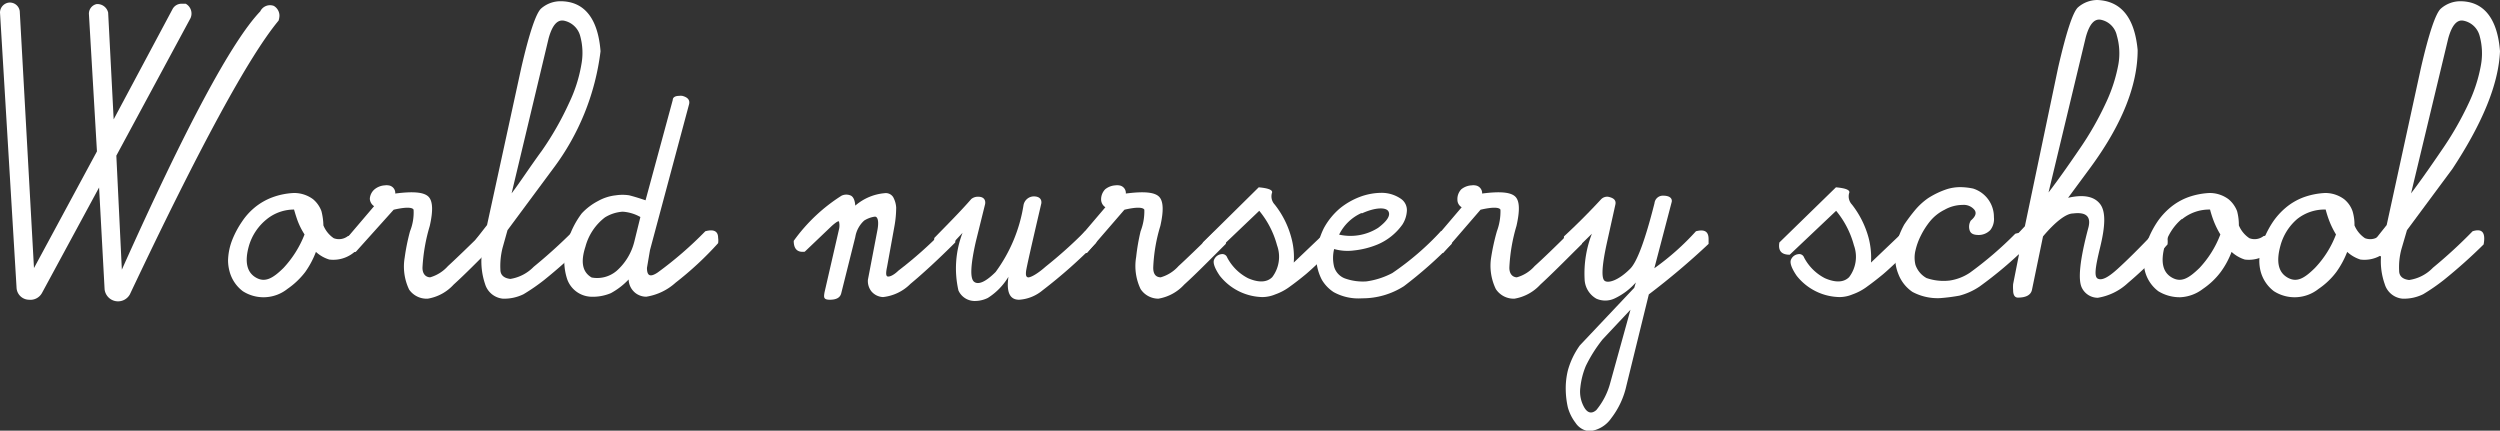
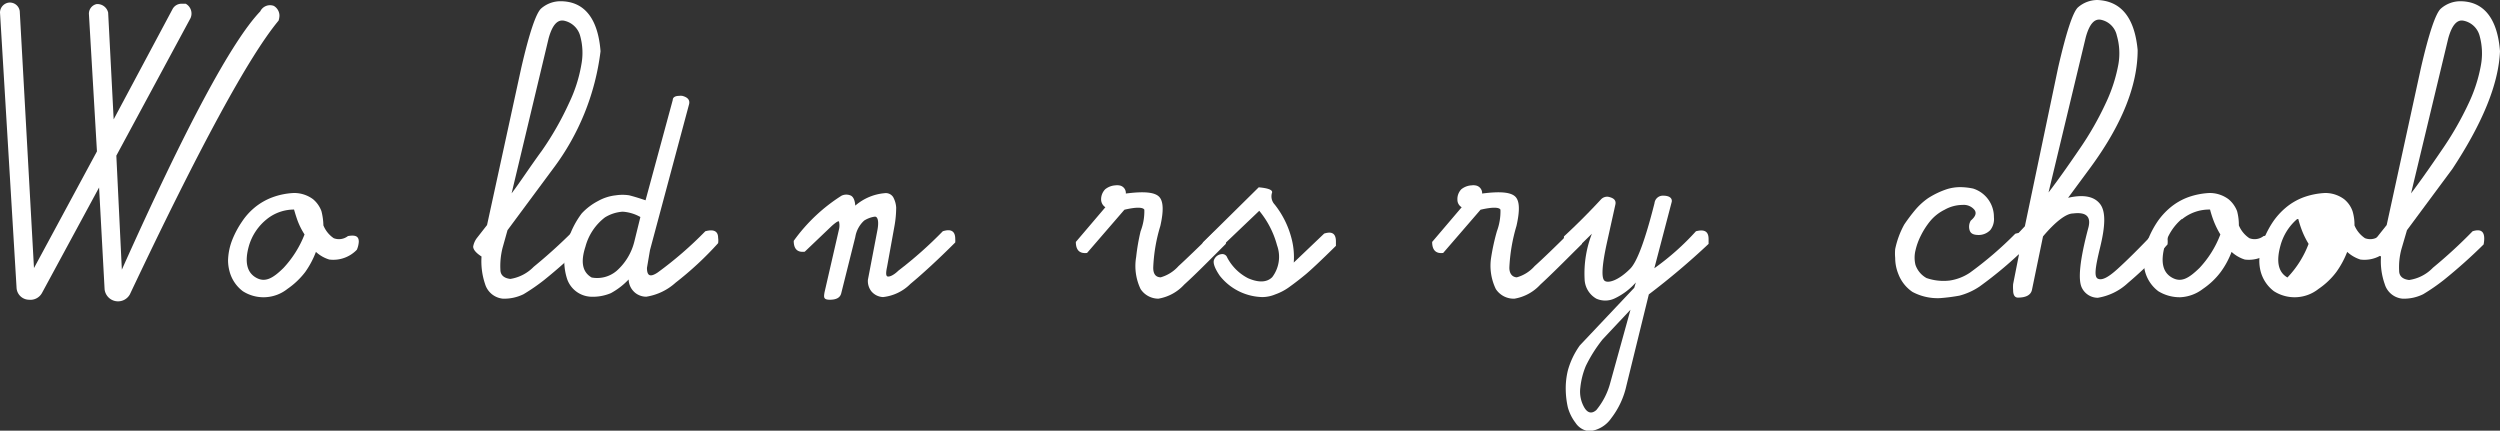
<svg xmlns="http://www.w3.org/2000/svg" viewBox="0 0 140.54 24.21">
  <rect x="0" y="0" width="140.54" height="24.21" fill="#333333" stroke="none" />
  <defs>
    <style>.cls-1{fill:#fff;}</style>
  </defs>
  <title>アセット 7</title>
  <g id="レイヤー_2" data-name="レイヤー 2">
    <g id="design">
      <path class="cls-1" d="M.47.15a.56.56,0,0,1,.64.48l.8,14.44L5.45,8.51,5,.81A.55.55,0,0,1,5.43.23a.62.62,0,0,1,.65.48l.31,6L9.69.53a.57.57,0,0,1,.52-.32l.23,0a.63.63,0,0,1,.27.81L6.54,8.75l.31,6.41q5.37-12,7.78-14.52a.61.61,0,0,1,.76-.31.64.64,0,0,1,.32.55,1,1,0,0,1-.05.28q-2.5,3-8.36,15.39a.76.76,0,0,1-1.42-.29l-.31-5.72L2.36,16.47a.74.74,0,0,1-.73.38.71.71,0,0,1-.7-.69L0,.7A.57.57,0,0,1,.47.15Z" />
      <path class="cls-1" d="M15.32,11.09a4,4,0,0,1,1.19-.24,1.78,1.78,0,0,1,1.09.35,1.59,1.59,0,0,1,.47.67,3.51,3.51,0,0,1,.11.8,1.59,1.59,0,0,0,.58.72.82.82,0,0,0,.8-.12c.41-.07.61,0,.61.32a1.32,1.32,0,0,1-.11.45,1.83,1.83,0,0,1-1.55.55,1.93,1.93,0,0,1-.75-.43,5.06,5.06,0,0,1-.6,1.13,4.39,4.39,0,0,1-1,.95,2.16,2.16,0,0,1-2.51.13,2.05,2.05,0,0,1-.75-1.13,2.41,2.41,0,0,1-.08-.6,3.39,3.39,0,0,1,.25-1.19,5.28,5.28,0,0,1,.54-1,3.6,3.6,0,0,1,.69-.77A3.48,3.48,0,0,1,15.32,11.09ZM15,12.32A3,3,0,0,0,14,13.8c-.26.9-.13,1.5.38,1.8s.95.06,1.55-.53a5.9,5.9,0,0,0,1.19-1.89,4.13,4.13,0,0,1-.37-.72c-.08-.21-.15-.44-.22-.68A2.44,2.44,0,0,0,15,12.32Z" />
-       <path class="cls-1" d="M21.06,10.64a1,1,0,0,1,.57-.22.69.69,0,0,1,.2,0,.43.43,0,0,1,.39.46c1-.13,1.6-.08,1.86.17s.27.81.08,1.65a10,10,0,0,0-.41,2.35c0,.35.18.53.43.54a2.12,2.12,0,0,0,1-.63c.45-.41,1.11-1.05,2-1.92.44-.14.66,0,.66.4a1.26,1.26,0,0,1,0,.27c-1,1-1.74,1.75-2.34,2.29a2.53,2.53,0,0,1-1.45.79A1.2,1.2,0,0,1,23,16.28a3,3,0,0,1-.25-1.8A11.62,11.62,0,0,1,23.05,13a2.83,2.83,0,0,0,.2-1.21c-.06-.14-.43-.16-1.12,0L20,14.16c-.42.05-.63-.16-.63-.62l1.66-1.95a.53.53,0,0,1-.24-.42A.76.76,0,0,1,21.06,10.64Z" />
      <path class="cls-1" d="M31.51.07c1.36,0,2.11,1,2.25,2.81A13.75,13.75,0,0,1,31.08,9.5l-2.55,3.44-.28,1a4.16,4.16,0,0,0-.12,1.22c0,.31.21.48.56.52A2.34,2.34,0,0,0,30,15a29.54,29.54,0,0,0,2.21-2c.53-.17.74.07.62.74a29.38,29.38,0,0,1-2.24,2,11,11,0,0,1-1.16.8,2.47,2.47,0,0,1-1.16.25,1.16,1.16,0,0,1-1-.82,4,4,0,0,1-.2-1.55c-.31-.2-.47-.39-.47-.56a1.1,1.1,0,0,1,.21-.48l.57-.73L29.3,3.83c.46-2,.84-3.11,1.13-3.36A1.65,1.65,0,0,1,31.51.07Zm.18,1.09c-.37-.06-.65.27-.85,1l-2.08,8.71c.48-.63,1-1.44,1.71-2.41A17,17,0,0,0,32,5.77a8.06,8.06,0,0,0,.68-2.13A3.56,3.56,0,0,0,32.61,2,1.19,1.19,0,0,0,31.69,1.16Z" />
      <path class="cls-1" d="M33.62,11.3a2.6,2.6,0,0,1,1-.32,2.51,2.51,0,0,1,.75,0c.2.05.51.14.92.28l1.53-5.64c0-.16.16-.23.35-.23a.65.65,0,0,1,.19,0c.3.08.43.23.38.46l-2.2,8.21-.17,1c0,.45.18.54.6.26A21.05,21.05,0,0,0,39.65,13c.48-.13.72,0,.72.37a1,1,0,0,1,0,.3,18.34,18.34,0,0,1-2.39,2.22,3.2,3.2,0,0,1-1.65.79,1,1,0,0,1-.57-.18,1,1,0,0,1-.42-.79,4,4,0,0,1-1,.77,2.62,2.62,0,0,1-1.14.2,1.48,1.48,0,0,1-1.32-1,3.35,3.35,0,0,1-.16-1,3.52,3.52,0,0,1,.24-1.26A4.9,4.9,0,0,1,32.7,12,3.37,3.37,0,0,1,33.62,11.3Zm1.39.6a2.17,2.17,0,0,0-1,.32,3.06,3.06,0,0,0-1.1,1.65c-.28.86-.17,1.43.35,1.73a1.69,1.69,0,0,0,1.4-.37,3.23,3.23,0,0,0,1-1.65L36,12.2A2.32,2.32,0,0,0,35,11.9Z" />
      <path class="cls-1" d="M47.31,11a.62.62,0,0,1,.53,0c.14.08.22.27.24.56a2.9,2.9,0,0,1,1.65-.7.49.49,0,0,1,.48.22,1.4,1.4,0,0,1,.17.59,6,6,0,0,1-.09,1l-.42,2.32c-.07.32-.07.49,0,.54s.31,0,.64-.32A22.8,22.8,0,0,0,53,13c.47-.15.7,0,.7.43a1.41,1.41,0,0,1,0,.2c-1,1-1.89,1.81-2.52,2.33a2.56,2.56,0,0,1-1.54.74.9.9,0,0,1-.66-.33.94.94,0,0,1-.19-.64l.54-2.82c.09-.51,0-.75-.16-.73a1.52,1.52,0,0,0-.59.22,1.6,1.6,0,0,0-.5.93l-.79,3.16c-.06.24-.27.36-.64.36s-.34-.15-.3-.41l.82-3.57a.94.94,0,0,0,0-.39c0-.1-.16,0-.41.22l-1.52,1.45c-.41.05-.62-.15-.62-.61A9.66,9.66,0,0,1,47.31,11Z" />
-       <path class="cls-1" d="M54.6,11.19a.58.58,0,0,1,.4-.13c.29,0,.42.17.38.41l-.52,2.1c-.3,1.32-.34,2.08-.1,2.27s.66,0,1.21-.55a8.62,8.62,0,0,0,1.57-3.77.6.6,0,0,1,.57-.48c.31,0,.46.15.43.39-.55,2.36-.84,3.63-.86,3.83s0,.3.1.33.47-.13,1-.6A25.49,25.49,0,0,0,61,13c.45-.14.68,0,.68.37a.73.73,0,0,1-.07.29,28,28,0,0,1-3,2.66,2.28,2.28,0,0,1-1.32.53c-.53,0-.72-.43-.6-1.29a3.56,3.56,0,0,1-1.16,1.19,1.66,1.66,0,0,1-.75.17,1,1,0,0,1-.9-.59,5.58,5.58,0,0,1,.23-3.24l-.94,1c-.44.06-.65-.09-.65-.45,0-.08,0-.16,0-.26C53.29,12.59,54,11.88,54.6,11.19Z" />
      <path class="cls-1" d="M62.13,10.64a1,1,0,0,1,.57-.22.69.69,0,0,1,.2,0,.43.43,0,0,1,.39.46c1-.13,1.6-.08,1.86.17s.27.81.08,1.65a9.22,9.22,0,0,0-.4,2.35q0,.53.42.54a2.12,2.12,0,0,0,1-.63c.45-.41,1.11-1.05,2-1.92.44-.14.66,0,.66.4a.84.84,0,0,1,0,.27c-1,1-1.74,1.75-2.34,2.29a2.53,2.53,0,0,1-1.45.79,1.2,1.2,0,0,1-1-.54,3,3,0,0,1-.25-1.8A11.62,11.62,0,0,1,64.12,13a3.12,3.12,0,0,0,.21-1.21c-.07-.14-.44-.16-1.12,0l-2.1,2.43c-.42.05-.63-.16-.63-.62l1.66-1.95a.53.53,0,0,1-.24-.42A.81.81,0,0,1,62.13,10.64Z" />
      <path class="cls-1" d="M70.76,10.53c.57.05.82.16.74.33a.67.67,0,0,0,.16.64,5.1,5.1,0,0,1,.93,1.85,4.13,4.13,0,0,1,.14,1.41l1.71-1.63c.44-.14.66,0,.66.44,0,.07,0,.15,0,.25-.86.85-1.44,1.39-1.72,1.62s-.56.45-.84.65a3.08,3.08,0,0,1-.85.46,1.91,1.91,0,0,1-.73.15,3.14,3.14,0,0,1-2.39-1.2c-.3-.44-.4-.75-.31-.92a.5.5,0,0,1,.39-.29.29.29,0,0,1,.34.19,2.73,2.73,0,0,0,1.17,1.16c.6.26,1.06.24,1.36-.06a1.89,1.89,0,0,0,.27-1.79,5.12,5.12,0,0,0-1-1.94L68.2,14.32c-.47,0-.66-.23-.58-.69Z" />
-       <path class="cls-1" d="M76.44,11.07a3.53,3.53,0,0,1,1.22-.23,1.91,1.91,0,0,1,1.1.34.77.77,0,0,1,.33.66,1.59,1.59,0,0,1-.25.78,3.28,3.28,0,0,1-1.39,1.12,4.78,4.78,0,0,1-1.34.34A2.77,2.77,0,0,1,75,14a2.07,2.07,0,0,0,0,1,1,1,0,0,0,.6.65,3,3,0,0,0,1.21.17,4.42,4.42,0,0,0,1.46-.47A15.78,15.78,0,0,0,81,13c.41-.11.61,0,.61.4a1.89,1.89,0,0,1,0,.31,23.53,23.53,0,0,1-2.69,2.38,4.32,4.32,0,0,1-2.35.68,2.89,2.89,0,0,1-1.6-.35,2.11,2.11,0,0,1-.66-.69A2.81,2.81,0,0,1,74,14.63a4,4,0,0,1,.43-1.82,3.9,3.9,0,0,1,.91-1.11A4.1,4.1,0,0,1,76.44,11.07Zm.11.9a2.58,2.58,0,0,0-1.27,1.22,2.9,2.9,0,0,0,2.19-.38c.52-.39.71-.7.58-.93S77.34,11.64,76.55,12Z" />
      <path class="cls-1" d="M82.15,10.64a1,1,0,0,1,.58-.22.63.63,0,0,1,.19,0,.44.44,0,0,1,.4.46c1-.13,1.6-.08,1.86.17s.26.81.07,1.65a9.73,9.73,0,0,0-.4,2.35c0,.35.18.53.42.54a2.08,2.08,0,0,0,1-.63c.46-.41,1.12-1.05,2-1.92.44-.14.66,0,.66.4a1.24,1.24,0,0,1,0,.27c-1,1-1.75,1.75-2.34,2.29a2.55,2.55,0,0,1-1.45.79,1.2,1.2,0,0,1-1.05-.54,3,3,0,0,1-.26-1.8A12.13,12.13,0,0,1,84.15,13a3.23,3.23,0,0,0,.2-1.21c-.06-.14-.44-.16-1.12,0l-2.1,2.43c-.41.05-.62-.16-.62-.62l1.66-1.95a.48.48,0,0,1-.24-.42A.79.79,0,0,1,82.15,10.64Z" />
      <path class="cls-1" d="M90.81,11.5l-.47,2.12c-.28,1.27-.33,2-.14,2.16s.77,0,1.43-.66c.39-.37.85-1.6,1.38-3.7A.47.47,0,0,1,93.5,11c.35,0,.51.14.48.34L93,15.08A14.43,14.43,0,0,0,95.34,13c.47-.12.71,0,.71.44,0,.08,0,.16,0,.27a41.18,41.18,0,0,1-3.36,2.84l-1.26,5.13a4.63,4.63,0,0,1-.86,1.84,1.69,1.69,0,0,1-1.23.72,1.05,1.05,0,0,1-.77-.47,2.57,2.57,0,0,1-.43-.86,4.86,4.86,0,0,1-.12-1,4.23,4.23,0,0,1,.12-1.09,4.46,4.46,0,0,1,.67-1.4l3.06-3.24.09-.3a3.66,3.66,0,0,1-1.22.91,1.23,1.23,0,0,1-1,0,1.31,1.31,0,0,1-.66-1.1,6.18,6.18,0,0,1,.41-2.55l-.9.88c-.44.06-.67-.1-.67-.49a2.32,2.32,0,0,1,0-.24c.77-.71,1.46-1.41,2.08-2.08a.48.48,0,0,1,.4-.15C90.74,11.13,90.86,11.27,90.81,11.5Zm-.71,7.57a7.93,7.93,0,0,0-.95,1.5,4.29,4.29,0,0,0-.31,1.22,1.78,1.78,0,0,0,.23,1.13c.19.31.42.35.67.13a4,4,0,0,0,.78-1.52l1.14-4.12Z" />
-       <path class="cls-1" d="M103.21,10.53c.57.05.82.16.74.33a.67.67,0,0,0,.16.64,5.26,5.26,0,0,1,.93,1.85,4.4,4.4,0,0,1,.14,1.41l1.71-1.63c.44-.14.66,0,.66.44,0,.07,0,.15,0,.25-.86.85-1.44,1.39-1.72,1.62s-.56.45-.84.65a3.08,3.08,0,0,1-.85.46,1.91,1.91,0,0,1-.73.15A3.14,3.14,0,0,1,101,15.5c-.3-.44-.4-.75-.31-.92a.5.5,0,0,1,.39-.29.29.29,0,0,1,.34.19,2.73,2.73,0,0,0,1.17,1.16c.6.26,1.06.24,1.36-.06a1.89,1.89,0,0,0,.27-1.79,5.12,5.12,0,0,0-1-1.94l-2.61,2.47c-.47,0-.66-.23-.58-.69Z" />
      <path class="cls-1" d="M109.46,10.63a2.56,2.56,0,0,1,.75-.11,3.68,3.68,0,0,1,.71.08,1.67,1.67,0,0,1,1.17,1.61,1,1,0,0,1-.2.72.91.91,0,0,1-.64.28c-.3,0-.47-.07-.53-.28a.67.67,0,0,1,.07-.53c.27-.23.34-.43.2-.61a.78.78,0,0,0-.67-.27,2.07,2.07,0,0,0-1,.27,2.47,2.47,0,0,0-.83.66,4.36,4.36,0,0,0-.51.8,3.62,3.62,0,0,0-.3.83,1.71,1.71,0,0,0,0,.81,1.34,1.34,0,0,0,.62.74,2.93,2.93,0,0,0,1.31.14,2.78,2.78,0,0,0,1.13-.44,20.58,20.58,0,0,0,2.55-2.19c.44-.13.67,0,.67.41a1.55,1.55,0,0,1,0,.29,22.4,22.4,0,0,1-2.68,2.27,3.69,3.69,0,0,1-1.13.51,9.94,9.94,0,0,1-1.1.14,3,3,0,0,1-1.54-.35,2.13,2.13,0,0,1-.79-1,2.42,2.42,0,0,1-.18-.91,2.73,2.73,0,0,1,0-.5,4.91,4.91,0,0,1,.51-1.38,9.81,9.81,0,0,1,.6-.8,3.74,3.74,0,0,1,.74-.68A4.68,4.68,0,0,1,109.46,10.63Z" />
      <path class="cls-1" d="M117.91,0c1.34.06,2.09,1,2.26,2.81q0,3-2.67,6.63l-1.24,1.68c.87-.2,1.47-.08,1.8.35s.29,1.25,0,2.44-.34,1.66-.12,1.76.56-.06,1.1-.55,1.23-1.17,2.08-2.07c.49-.14.73,0,.73.36a1.39,1.39,0,0,1,0,.33,22.55,22.55,0,0,1-2.23,2.17,3.24,3.24,0,0,1-1.69.83,1,1,0,0,1-.89-.55c-.24-.46-.12-1.6.37-3.43.14-.6-.15-.85-.87-.76-.39,0-1,.47-1.69,1.29l-.62,3c-.06.29-.33.44-.79.44-.18,0-.27-.15-.27-.42a2.24,2.24,0,0,1,0-.34l.33-1.67c-.3-.09-.44-.24-.44-.46a1,1,0,0,1,.14-.45l.63-.67L115.7,3.8c.46-2,.83-3.13,1.12-3.39A1.67,1.67,0,0,1,117.91,0Zm.19,1.11c-.37-.07-.65.26-.85,1l-2.09,8.71c.49-.64,1.06-1.44,1.72-2.41a17.47,17.47,0,0,0,1.53-2.68,8.71,8.71,0,0,0,.68-2.13A3.59,3.59,0,0,0,119,2,1.15,1.15,0,0,0,118.1,1.11Z" />
      <path class="cls-1" d="M123,11.09a4.13,4.13,0,0,1,1.2-.24,1.77,1.77,0,0,1,1.08.35,1.62,1.62,0,0,1,.48.67,3.06,3.06,0,0,1,.1.8,1.6,1.6,0,0,0,.59.72.82.82,0,0,0,.8-.12c.4-.07.6,0,.6.32a1.12,1.12,0,0,1-.11.45,1.82,1.82,0,0,1-1.55.55,2,2,0,0,1-.74-.43,4.71,4.71,0,0,1-.61,1.13,4.18,4.18,0,0,1-1,.95,2.26,2.26,0,0,1-1.28.47,2.31,2.31,0,0,1-1.23-.34,2.05,2.05,0,0,1-.75-1.13,2.4,2.4,0,0,1-.07-.6,3.18,3.18,0,0,1,.25-1.19,5.29,5.29,0,0,1,.53-1,3.93,3.93,0,0,1,.7-.77A3.42,3.42,0,0,1,123,11.09Zm-.36,1.23a3,3,0,0,0-.94,1.48c-.25.9-.13,1.5.39,1.8s.94.06,1.55-.53a5.71,5.71,0,0,0,1.18-1.89,4.8,4.8,0,0,1-.36-.72,6,6,0,0,1-.22-.68A2.42,2.42,0,0,0,122.67,12.32Z" />
-       <path class="cls-1" d="M129.5,11.09a4.13,4.13,0,0,1,1.2-.24,1.77,1.77,0,0,1,1.08.35,1.5,1.5,0,0,1,.47.67,2.66,2.66,0,0,1,.11.8,1.6,1.6,0,0,0,.59.72.82.82,0,0,0,.8-.12c.4-.07.6,0,.6.32a1.12,1.12,0,0,1-.11.45,1.82,1.82,0,0,1-1.55.55,2,2,0,0,1-.74-.43,5.09,5.09,0,0,1-.61,1.13,4.18,4.18,0,0,1-1,.95,2.16,2.16,0,0,1-2.51.13,2.05,2.05,0,0,1-.75-1.13,2.4,2.4,0,0,1-.07-.6,3.18,3.18,0,0,1,.25-1.19,5.29,5.29,0,0,1,.53-1,3.93,3.93,0,0,1,.7-.77A3.42,3.42,0,0,1,129.5,11.09Zm-.37,1.23a3,3,0,0,0-.93,1.48c-.25.9-.13,1.5.39,1.8s.94.06,1.54-.53a5.58,5.58,0,0,0,1.19-1.89,4.8,4.8,0,0,1-.36-.72,6,6,0,0,1-.22-.68A2.47,2.47,0,0,0,129.13,12.32Z" />
+       <path class="cls-1" d="M129.5,11.09a4.13,4.13,0,0,1,1.2-.24,1.77,1.77,0,0,1,1.08.35,1.5,1.5,0,0,1,.47.67,2.66,2.66,0,0,1,.11.8,1.6,1.6,0,0,0,.59.72.82.82,0,0,0,.8-.12c.4-.07.6,0,.6.32a1.12,1.12,0,0,1-.11.45,1.82,1.82,0,0,1-1.55.55,2,2,0,0,1-.74-.43,5.09,5.09,0,0,1-.61,1.13,4.18,4.18,0,0,1-1,.95,2.16,2.16,0,0,1-2.51.13,2.05,2.05,0,0,1-.75-1.13,2.4,2.4,0,0,1-.07-.6,3.18,3.18,0,0,1,.25-1.19,5.29,5.29,0,0,1,.53-1,3.93,3.93,0,0,1,.7-.77A3.42,3.42,0,0,1,129.5,11.09Zm-.37,1.23a3,3,0,0,0-.93,1.48c-.25.9-.13,1.5.39,1.8a5.58,5.58,0,0,0,1.19-1.89,4.8,4.8,0,0,1-.36-.72,6,6,0,0,1-.22-.68A2.47,2.47,0,0,0,129.13,12.32Z" />
      <path class="cls-1" d="M138.3.07c1.35,0,2.1,1,2.24,2.81-.08,1.87-1,4.07-2.68,6.62l-2.55,3.44L135,14a3.9,3.9,0,0,0-.13,1.22c0,.31.21.48.56.52a2.31,2.31,0,0,0,1.34-.69A27.68,27.68,0,0,0,139,13c.54-.17.74.07.62.74a29.38,29.38,0,0,1-2.24,2,11,11,0,0,1-1.16.8,2.44,2.44,0,0,1-1.16.25,1.15,1.15,0,0,1-1-.82,3.85,3.85,0,0,1-.21-1.55c-.31-.2-.46-.39-.46-.56a1,1,0,0,1,.2-.48l.58-.73,1.92-8.81c.46-2,.84-3.11,1.13-3.36A1.66,1.66,0,0,1,138.3.07Zm.17,1.09q-.54-.09-.84,1l-2.09,8.71c.48-.63,1.05-1.44,1.71-2.41a18,18,0,0,0,1.54-2.68,8.45,8.45,0,0,0,.68-2.13A3.7,3.7,0,0,0,139.39,2,1.17,1.17,0,0,0,138.47,1.16Z" />
    </g>
  </g>
</svg>